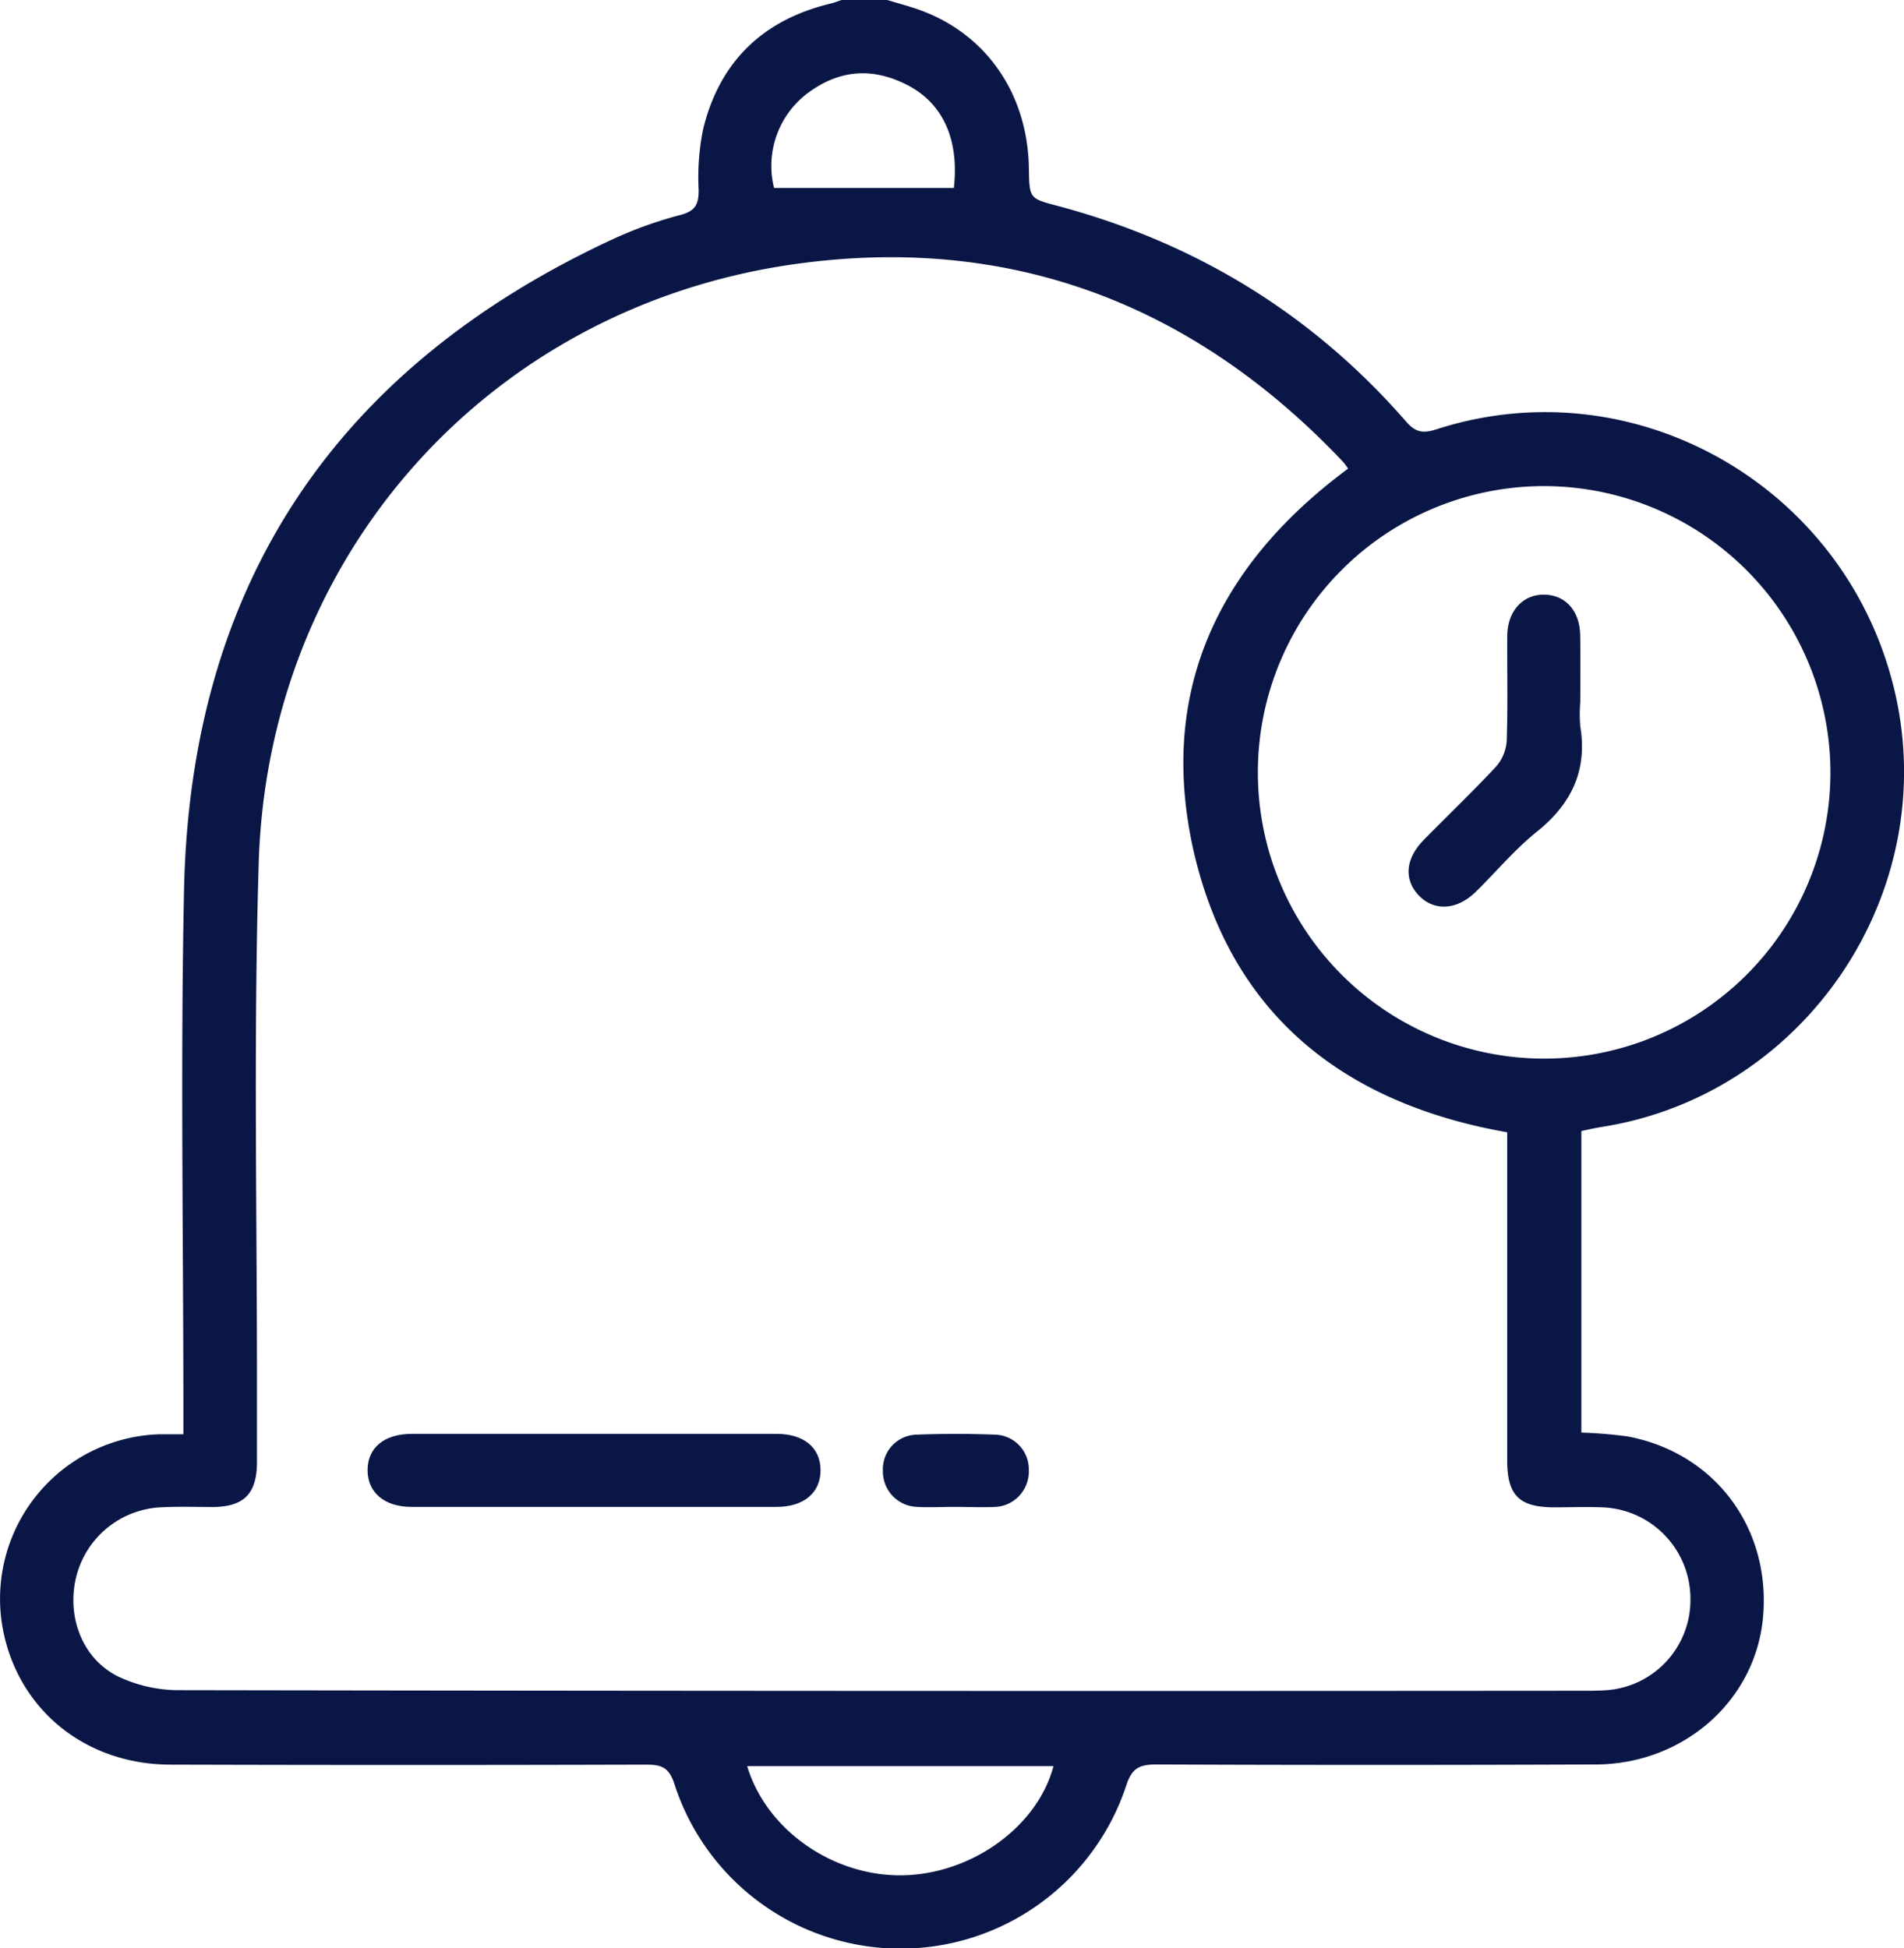
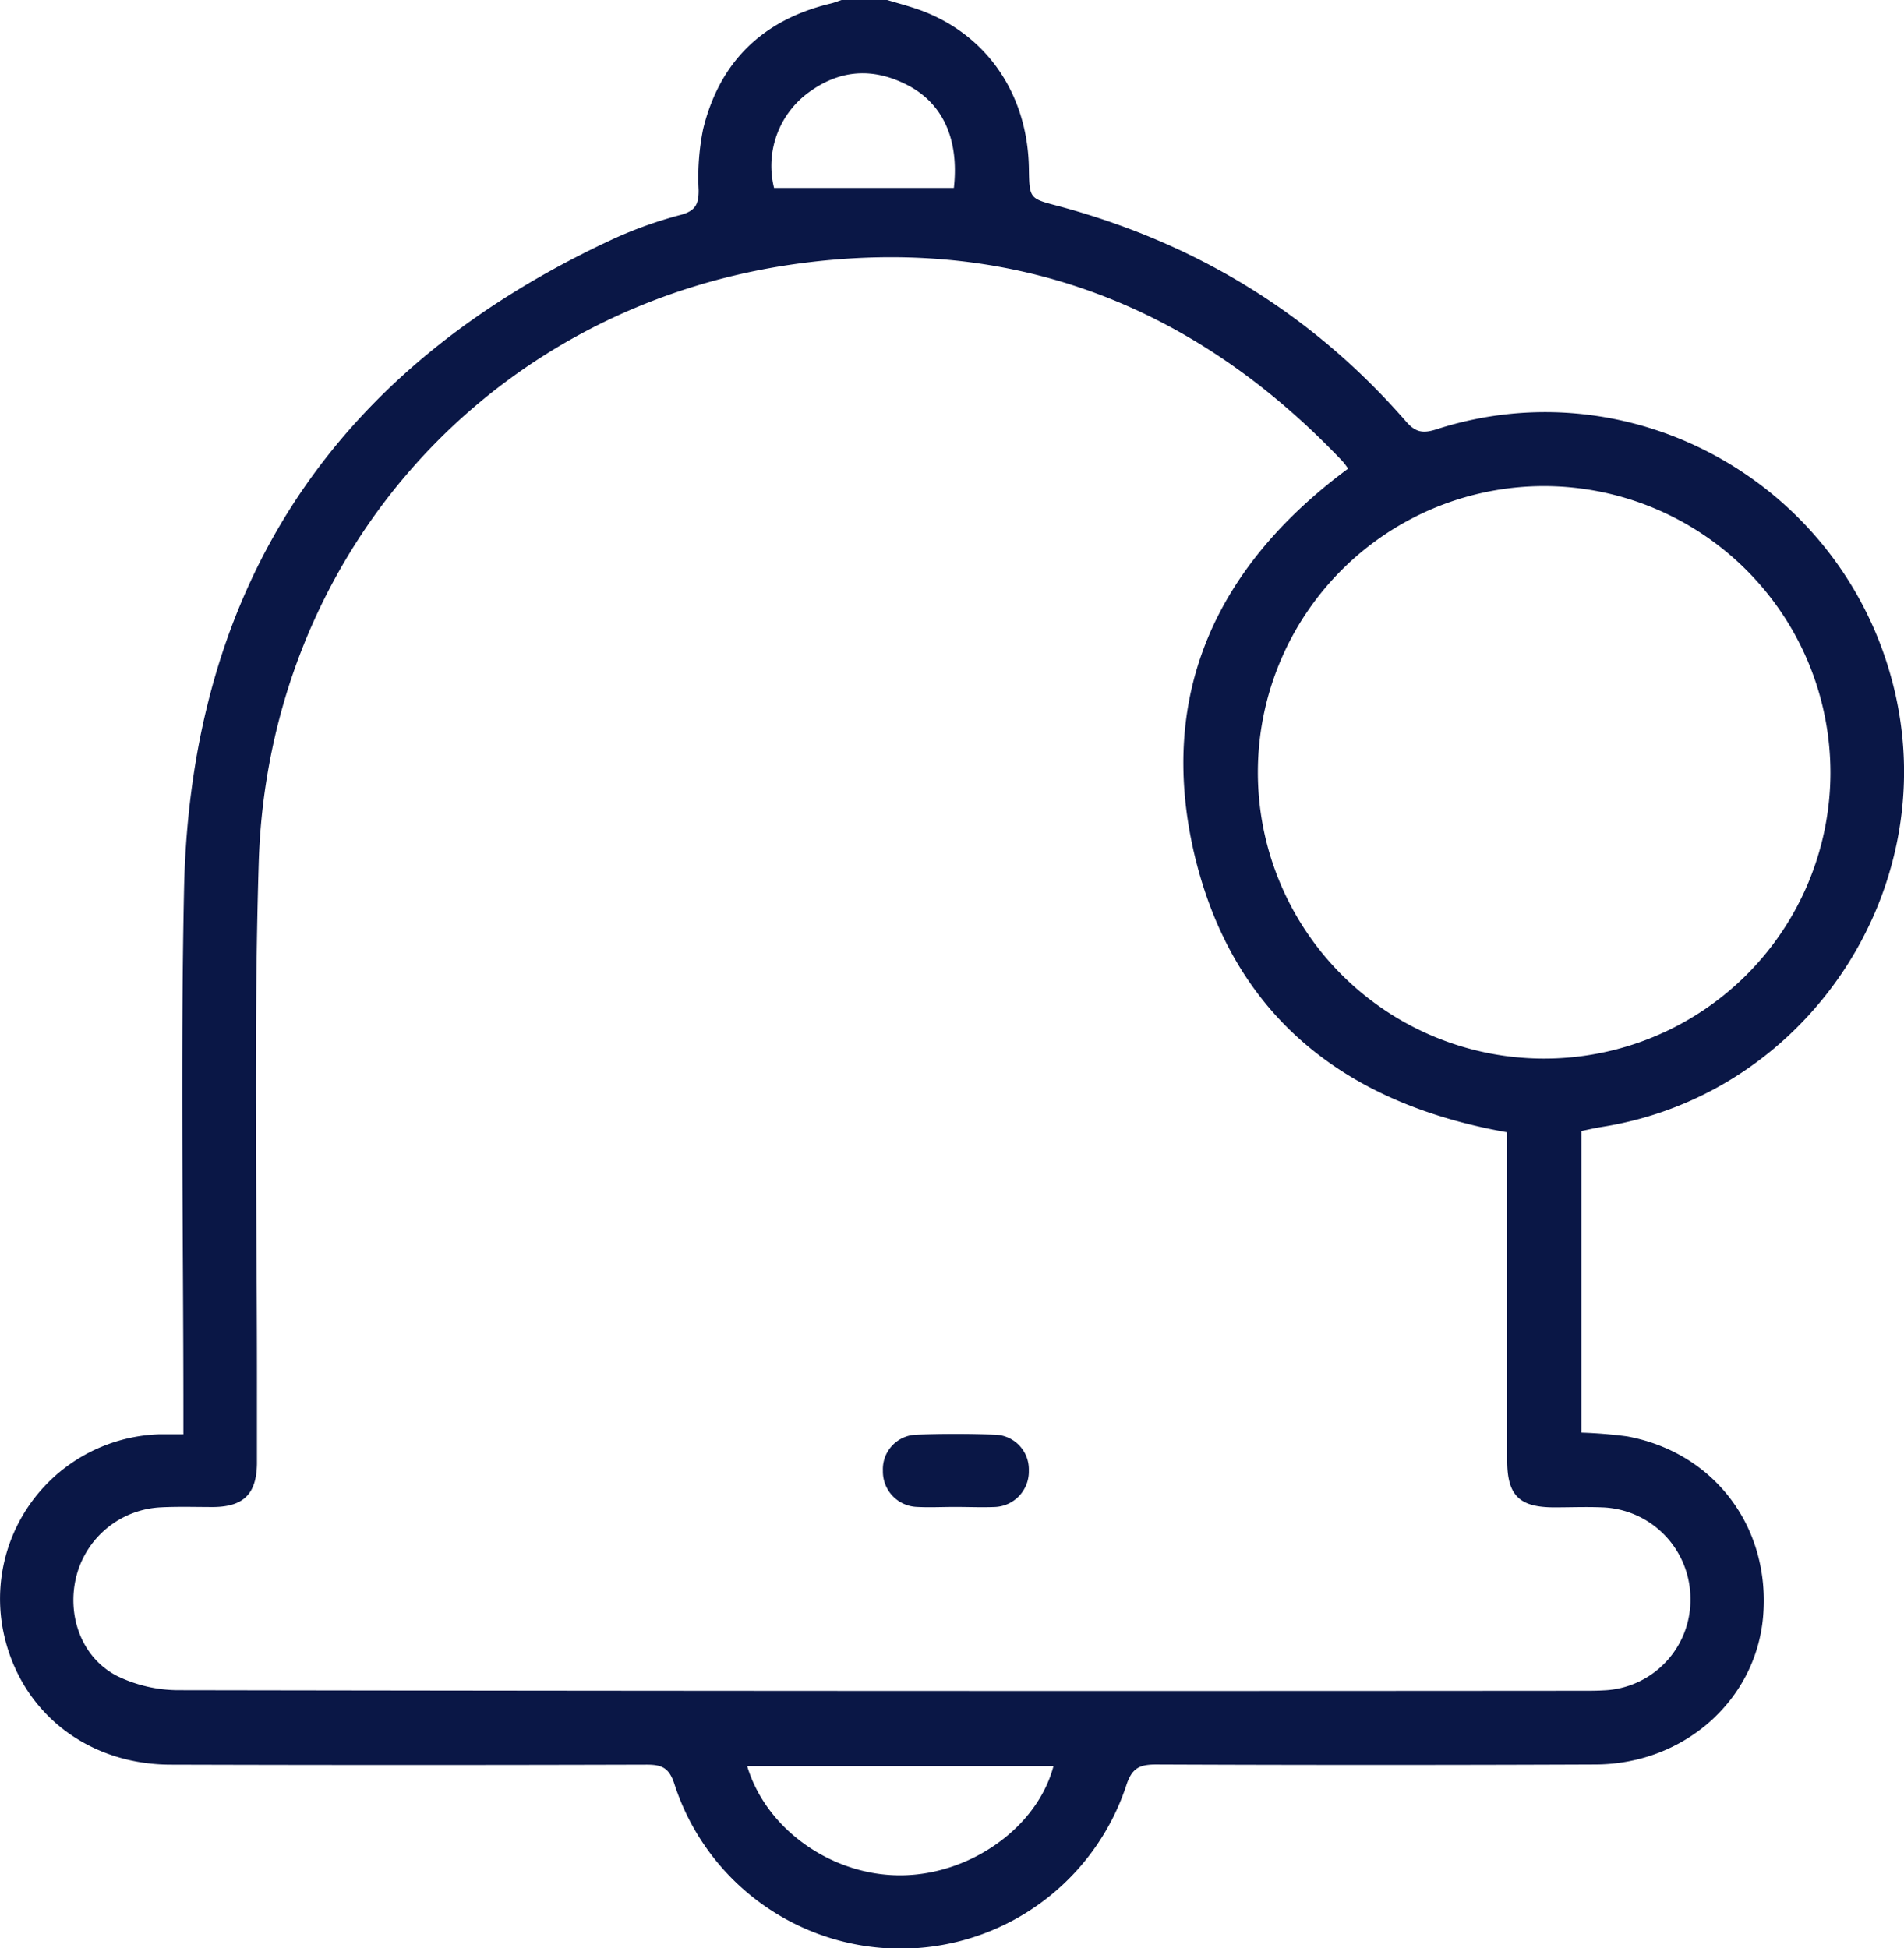
<svg xmlns="http://www.w3.org/2000/svg" viewBox="0 0 352.49 360.7">
  <defs>
    <style>.cls-1{fill:#0a1746;}</style>
  </defs>
  <g id="Capa_2" data-name="Capa 2">
    <g id="Capa_1-2" data-name="Capa 1">
      <path class="cls-1" d="M164.25,0c2,.61,4,1.13,6,1.84,12.38,4.47,20,15.54,20.23,29.29.09,5.64.09,5.62,5.37,7,25.52,6.83,47.14,20,64.53,40,1.85,2.12,3.36,2.07,5.7,1.31,36.62-11.74,75.66,10.58,84.64,48.34,8.86,37.25-16.35,74.9-54.13,80.86-1.26.2-2.5.49-3.83.76v55.84a84.51,84.51,0,0,1,8.49.7c16.16,3,26.59,16.88,25.15,33.41-1.34,15.42-14.62,27.28-31,27.34q-40.68.17-81.36,0c-3.16,0-4.53.71-5.57,4a44,44,0,0,1-83.62-.39c-1-3.05-2.36-3.58-5.16-3.58q-44,.13-88.05,0c-15.61,0-27.94-9.88-31-24.53a30.48,30.48,0,0,1,28.87-36.64c1.27,0,2.56,0,4.44,0v-4.27c0-32.17-.55-64.36.12-96.51,1.19-56.56,28.08-96.66,79.32-120.46A76.38,76.38,0,0,1,126,39.79c2.76-.73,3.37-2,3.34-4.64a45,45,0,0,1,.82-11.2C133.2,11.43,141.23,3.66,153.81.65c.68-.16,1.33-.43,2-.65Zm85.32,86.77a12.6,12.6,0,0,0-1-1.34C220.69,56,186.46,43.17,146.44,49c-56.24,8.25-96.8,54-98.54,110.7-1,33.08-.28,66.21-.33,99.32,0,4,0,8,0,12-.09,5.57-2.47,7.92-8,8-3.29,0-6.58-.11-9.86.06a17,17,0,0,0-15.55,12.67c-1.86,7.21.85,15.05,7.41,18.5a26.15,26.15,0,0,0,11.74,2.68q130,.22,259.93.11c1.17,0,2.35,0,3.52-.07a16.74,16.74,0,0,0,16.19-17,16.93,16.93,0,0,0-16.4-16.89c-2.93-.12-5.87,0-8.8,0-6.48,0-8.71-2.21-8.72-8.63q0-28,0-56v-4.81c-30.3-5.33-51-21.77-58-51.84C214.26,128.23,225.4,104.67,249.57,86.77ZM285.92,90a53,53,0,1,0,52.95,53.15A53.09,53.09,0,0,0,285.92,90Zm-147.59,237c3.53,11.79,15.81,20.35,28.6,20.21s25.11-8.9,28.1-20.21ZM176.59,34.8c1-8.94-2-15.61-8.51-19s-12.68-2.91-18.49,1.4A16.85,16.85,0,0,0,143.3,34.8Z" />
-       <path class="cls-1" d="M110,279q-16.9,0-33.81,0c-5,0-8.12-2.64-8.14-6.76s3-6.75,8.12-6.76q33.81,0,67.61,0c5.09,0,8.13,2.59,8.13,6.74s-3.09,6.77-8.1,6.78Q126.9,279,110,279Z" />
      <path class="cls-1" d="M176.78,279c-2.35,0-4.7.12-7,0a6.55,6.55,0,0,1-6.33-6.68,6.4,6.4,0,0,1,6.26-6.7c4.8-.18,9.62-.18,14.42,0a6.43,6.43,0,0,1,6.34,6.64,6.56,6.56,0,0,1-6.26,6.75C181.72,279.11,179.24,279,176.78,279Z" />
-       <path class="cls-1" d="M292.56,129.93a27.85,27.85,0,0,0,0,4.57c1.34,8.23-1.68,14.41-8.11,19.55-4.09,3.28-7.49,7.41-11.27,11.1-3.39,3.3-7.47,3.59-10.31.85-3-2.94-2.8-6.93.73-10.51,4.43-4.52,9-8.88,13.34-13.52a8.09,8.09,0,0,0,2-4.83c.22-6.44.06-12.9.1-19.35,0-4.62,2.89-7.76,6.85-7.69s6.58,3,6.65,7.52C292.61,121.72,292.56,125.83,292.56,129.93Z" />
    </g>
  </g>
</svg>